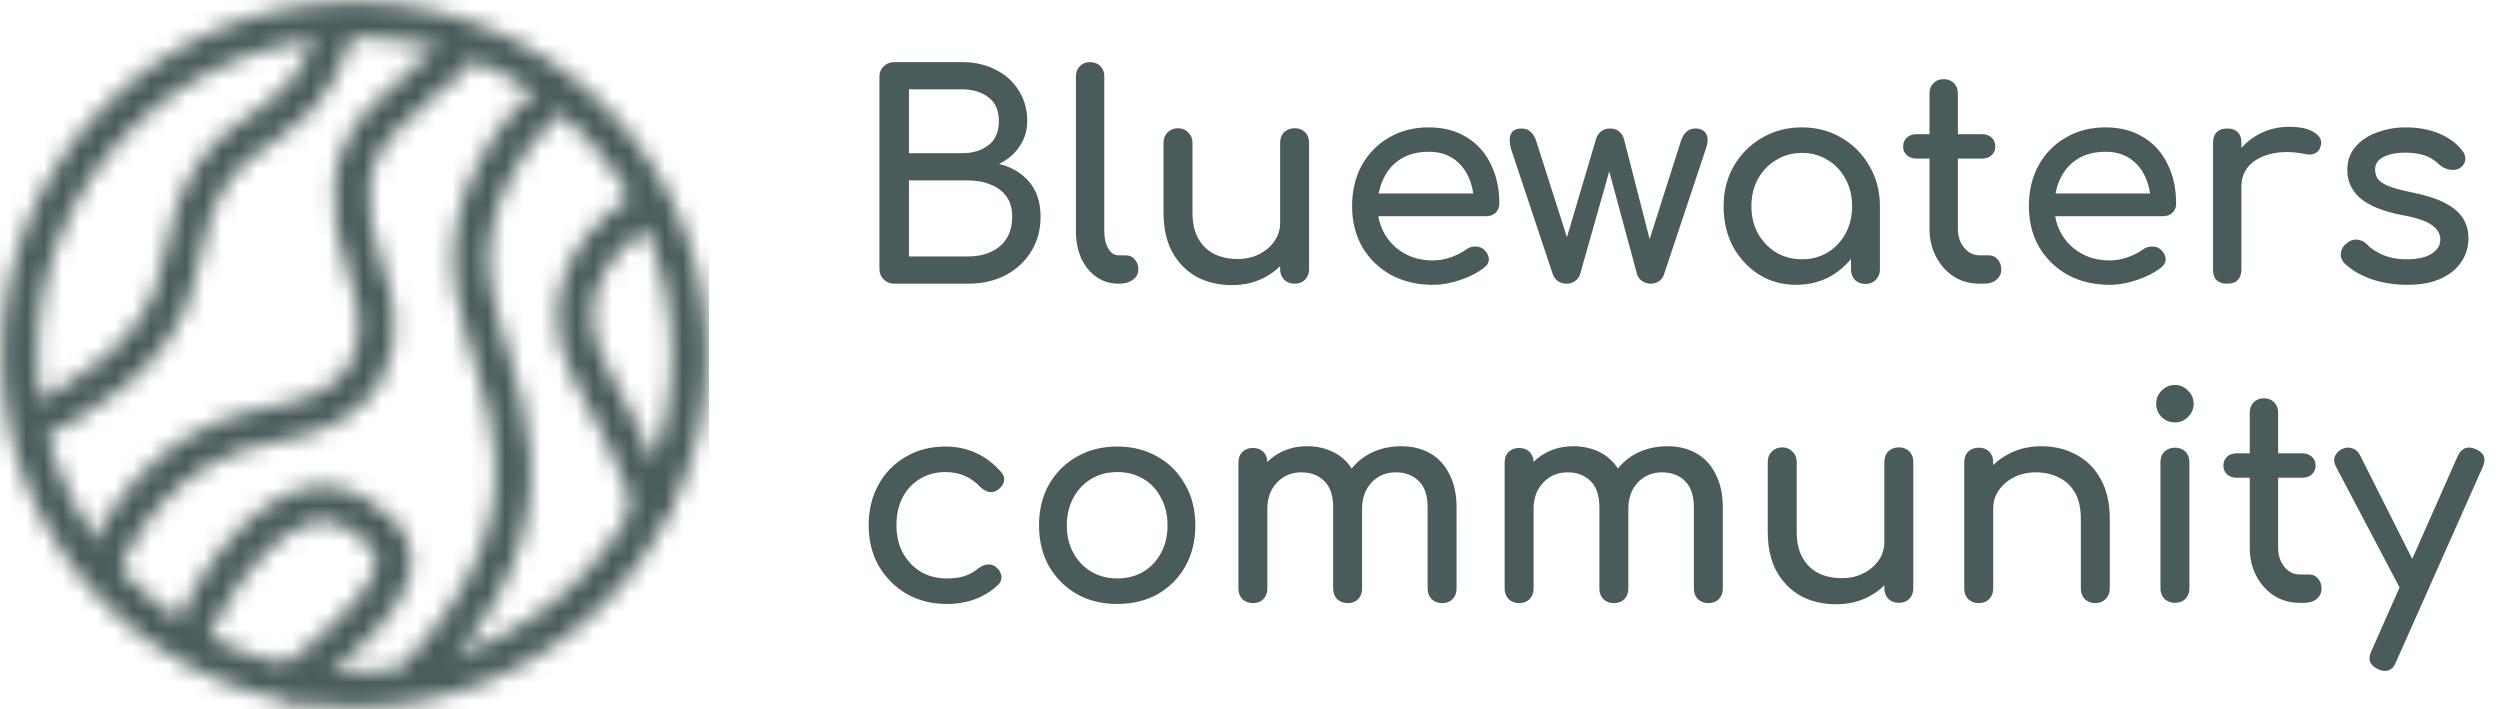
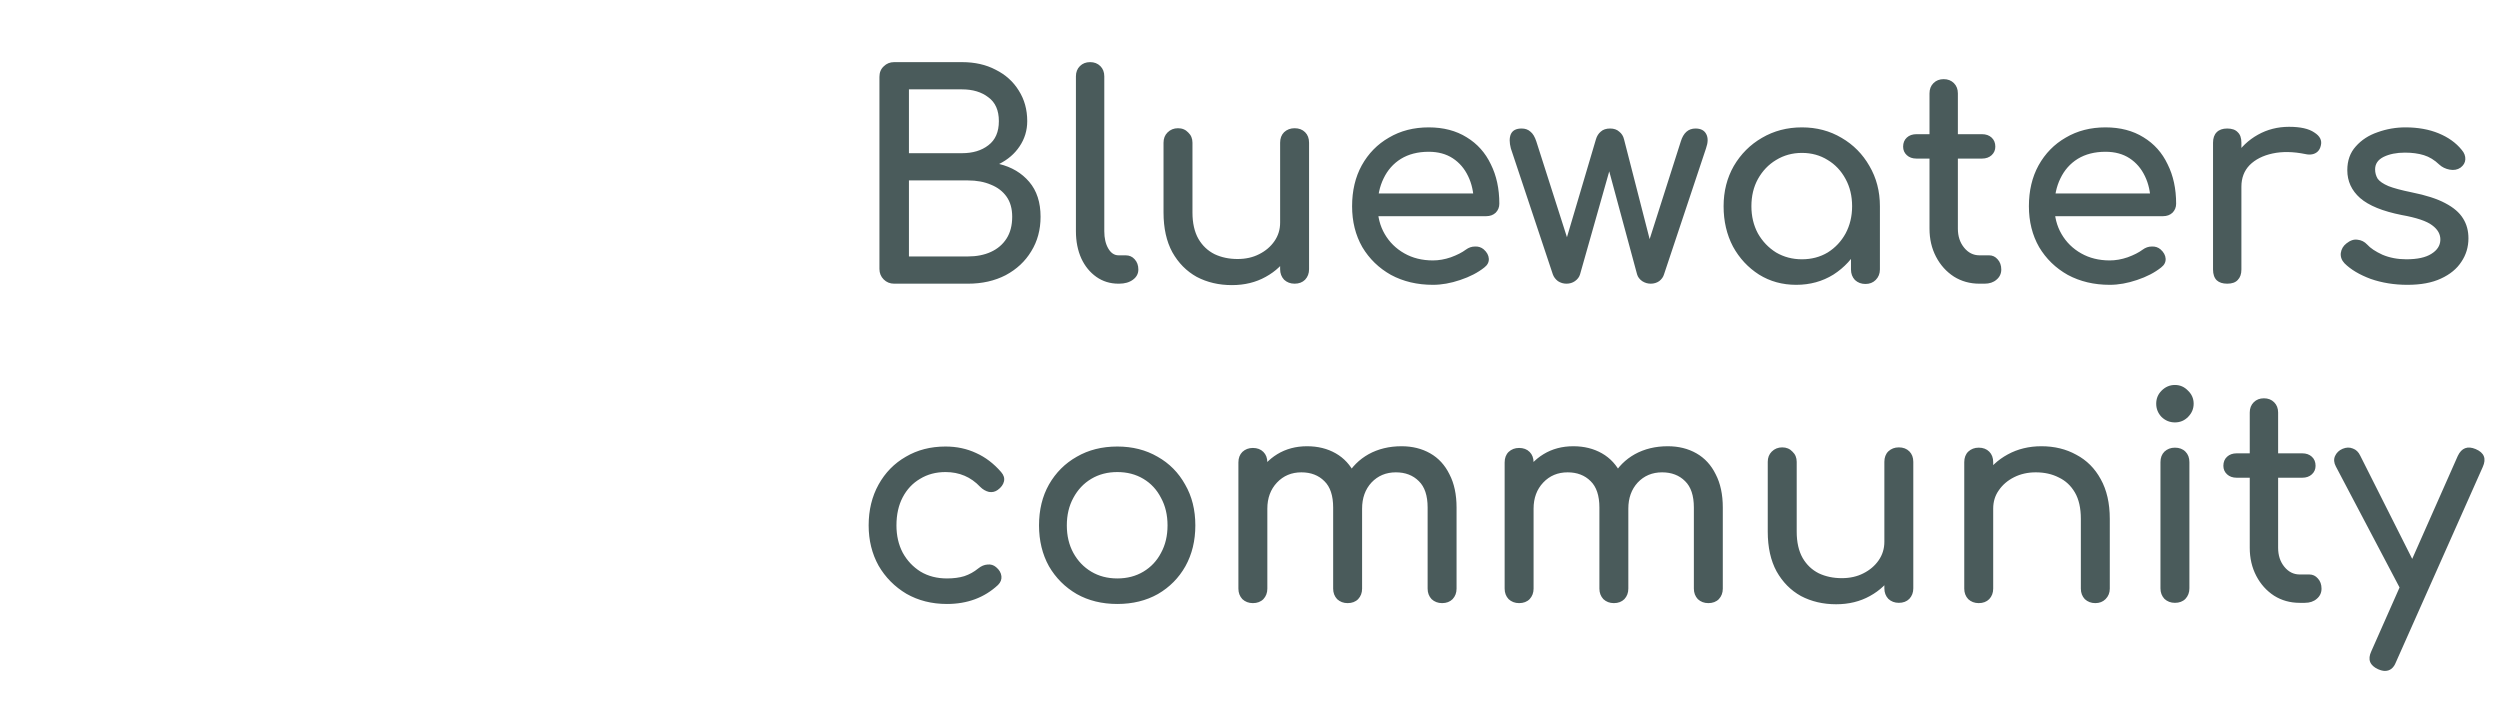
<svg xmlns="http://www.w3.org/2000/svg" width="141" height="40" viewBox="0 0 141 40" fill="none">
  <g clip-path="url(#clip0_304_30)">
    <mask id="mask0_304_30" style="mask-type:alpha" maskUnits="userSpaceOnUse" x="0" y="0" width="40" height="40">
-       <path d="M1.667 23.889C4.259 22.778 9.111 20 10 15.556C11.111 10 12.222 8.889 15.556 6.667C17.923 5.088 18.519 2.778 18.889 1.667" stroke="black" stroke-width="2" />
      <path d="M20 38.889C30.432 38.889 38.889 30.432 38.889 20C38.889 9.568 30.432 1.111 20 1.111C9.568 1.111 1.111 9.568 1.111 20C1.111 30.432 9.568 38.889 20 38.889Z" stroke="black" stroke-width="2" />
      <path d="M10.556 36.111C12.037 32.778 16 26.667 20 28.889C25 31.667 20.556 35 16.111 38.889" stroke="black" stroke-width="2" />
      <path d="M5.556 32.222C6.667 30 8.889 25 15.556 23.889C23.535 22.559 20.907 16.054 20.556 15C19.444 11.667 19.444 8.889 21.667 6.667C23.444 4.889 25.37 3.333 26.111 2.778" stroke="black" stroke-width="2" />
      <path d="M31.111 5.556C29.428 6.852 25.859 11.222 26.667 16.111C27.677 22.222 32.778 28.333 23.333 38.333" stroke="black" stroke-width="2" />
      <path d="M36.667 11.667C34.444 12.778 30.667 16.222 33.333 21.111C36 26 36.667 27.963 36.667 28.889" stroke="black" stroke-width="2" />
    </mask>
    <g mask="url(#mask0_304_30)">
      <path d="M45.556 -2.222H-6.667V40H45.556V-2.222Z" fill="#4A5B5B" />
    </g>
  </g>
  <path d="M50.432 16C50.197 16 50 15.92 49.84 15.76C49.68 15.6 49.6 15.403 49.6 15.168V4.336C49.6 4.091 49.68 3.893 49.84 3.744C50 3.584 50.197 3.504 50.432 3.504H54.256C54.981 3.504 55.616 3.648 56.16 3.936C56.715 4.213 57.147 4.603 57.456 5.104C57.776 5.605 57.936 6.181 57.936 6.832C57.936 7.355 57.792 7.829 57.504 8.256C57.227 8.672 56.843 9.003 56.352 9.248C57.056 9.419 57.621 9.755 58.048 10.256C58.475 10.757 58.688 11.413 58.688 12.224C58.688 12.96 58.512 13.611 58.16 14.176C57.819 14.741 57.339 15.189 56.72 15.52C56.101 15.84 55.392 16 54.592 16H50.432ZM51.264 14.464H54.592C55.083 14.464 55.515 14.379 55.888 14.208C56.261 14.037 56.555 13.787 56.768 13.456C56.981 13.125 57.088 12.715 57.088 12.224C57.088 11.765 56.981 11.387 56.768 11.088C56.555 10.789 56.261 10.565 55.888 10.416C55.515 10.256 55.083 10.176 54.592 10.176H51.264V14.464ZM51.264 8.64H54.256C54.864 8.64 55.36 8.491 55.744 8.192C56.139 7.893 56.336 7.44 56.336 6.832C56.336 6.224 56.139 5.776 55.744 5.488C55.36 5.189 54.864 5.04 54.256 5.04H51.264V8.64ZM63.083 16C62.613 16 62.197 15.872 61.834 15.616C61.472 15.36 61.189 15.013 60.986 14.576C60.784 14.128 60.682 13.616 60.682 13.04V4.304C60.682 4.069 60.757 3.877 60.907 3.728C61.056 3.579 61.248 3.504 61.483 3.504C61.717 3.504 61.909 3.579 62.059 3.728C62.208 3.877 62.282 4.069 62.282 4.304V13.04C62.282 13.435 62.357 13.76 62.507 14.016C62.656 14.272 62.848 14.4 63.083 14.4H63.483C63.696 14.4 63.867 14.475 63.995 14.624C64.133 14.773 64.203 14.965 64.203 15.2C64.203 15.435 64.101 15.627 63.898 15.776C63.696 15.925 63.434 16 63.114 16H63.083ZM69.479 16.08C68.743 16.08 68.082 15.925 67.495 15.616C66.919 15.296 66.461 14.832 66.119 14.224C65.789 13.616 65.623 12.869 65.623 11.984V8.048C65.623 7.813 65.698 7.621 65.847 7.472C66.007 7.312 66.205 7.232 66.439 7.232C66.674 7.232 66.866 7.312 67.015 7.472C67.175 7.621 67.255 7.813 67.255 8.048V11.984C67.255 12.581 67.367 13.077 67.591 13.472C67.815 13.856 68.119 14.144 68.503 14.336C68.887 14.517 69.319 14.608 69.799 14.608C70.258 14.608 70.663 14.517 71.015 14.336C71.378 14.155 71.666 13.909 71.879 13.6C72.093 13.291 72.199 12.944 72.199 12.56H73.207C73.207 13.221 73.042 13.819 72.711 14.352C72.391 14.885 71.949 15.307 71.383 15.616C70.829 15.925 70.194 16.08 69.479 16.08ZM73.015 16C72.781 16 72.583 15.925 72.423 15.776C72.274 15.616 72.199 15.419 72.199 15.184V8.048C72.199 7.803 72.274 7.605 72.423 7.456C72.583 7.307 72.781 7.232 73.015 7.232C73.261 7.232 73.458 7.307 73.607 7.456C73.757 7.605 73.831 7.803 73.831 8.048V15.184C73.831 15.419 73.757 15.616 73.607 15.776C73.458 15.925 73.261 16 73.015 16ZM80.818 16.064C79.932 16.064 79.143 15.877 78.45 15.504C77.767 15.12 77.228 14.597 76.834 13.936C76.45 13.264 76.258 12.496 76.258 11.632C76.258 10.757 76.439 9.989 76.802 9.328C77.175 8.656 77.687 8.133 78.338 7.76C78.988 7.376 79.735 7.184 80.578 7.184C81.41 7.184 82.124 7.371 82.722 7.744C83.319 8.107 83.772 8.613 84.082 9.264C84.402 9.904 84.562 10.645 84.562 11.488C84.562 11.691 84.492 11.861 84.354 12C84.215 12.128 84.039 12.192 83.826 12.192H77.378V10.912H83.778L83.122 11.36C83.111 10.827 83.004 10.352 82.802 9.936C82.599 9.509 82.311 9.173 81.938 8.928C81.564 8.683 81.111 8.56 80.578 8.56C79.97 8.56 79.447 8.693 79.01 8.96C78.583 9.227 78.258 9.595 78.034 10.064C77.81 10.523 77.698 11.045 77.698 11.632C77.698 12.219 77.831 12.741 78.098 13.2C78.364 13.659 78.732 14.021 79.202 14.288C79.671 14.555 80.21 14.688 80.818 14.688C81.148 14.688 81.484 14.629 81.826 14.512C82.178 14.384 82.46 14.24 82.674 14.08C82.834 13.963 83.004 13.904 83.186 13.904C83.378 13.893 83.543 13.947 83.682 14.064C83.863 14.224 83.959 14.4 83.97 14.592C83.98 14.784 83.895 14.949 83.714 15.088C83.351 15.376 82.898 15.611 82.354 15.792C81.82 15.973 81.308 16.064 80.818 16.064ZM88.347 16C88.176 16 88.016 15.952 87.867 15.856C87.728 15.749 87.632 15.621 87.579 15.472L85.211 8.368C85.125 8.037 85.125 7.771 85.211 7.568C85.307 7.355 85.509 7.248 85.819 7.248C86.021 7.248 86.187 7.307 86.315 7.424C86.453 7.531 86.565 7.717 86.651 7.984L88.667 14.288H88.107L90.011 7.856C90.064 7.675 90.155 7.531 90.283 7.424C90.411 7.307 90.587 7.248 90.811 7.248C91.024 7.248 91.195 7.307 91.323 7.424C91.461 7.531 91.552 7.675 91.595 7.856L93.147 13.904H92.907L94.795 7.984C94.944 7.493 95.221 7.248 95.627 7.248C95.925 7.248 96.128 7.355 96.235 7.568C96.341 7.771 96.336 8.037 96.219 8.368L93.851 15.472C93.808 15.621 93.717 15.749 93.579 15.856C93.44 15.952 93.28 16 93.099 16C92.928 16 92.768 15.952 92.619 15.856C92.469 15.749 92.373 15.621 92.331 15.472L90.683 9.376H90.843L89.115 15.472C89.072 15.621 88.976 15.749 88.827 15.856C88.688 15.952 88.528 16 88.347 16ZM101.307 16.064C100.528 16.064 99.829 15.872 99.211 15.488C98.592 15.093 98.101 14.565 97.739 13.904C97.387 13.232 97.211 12.475 97.211 11.632C97.211 10.789 97.403 10.032 97.787 9.36C98.181 8.688 98.709 8.16 99.371 7.776C100.043 7.381 100.795 7.184 101.627 7.184C102.459 7.184 103.205 7.381 103.867 7.776C104.528 8.16 105.051 8.688 105.435 9.36C105.829 10.032 106.027 10.789 106.027 11.632H105.403C105.403 12.475 105.221 13.232 104.859 13.904C104.507 14.565 104.021 15.093 103.403 15.488C102.784 15.872 102.085 16.064 101.307 16.064ZM101.627 14.624C102.171 14.624 102.656 14.496 103.083 14.24C103.509 13.973 103.845 13.616 104.091 13.168C104.336 12.709 104.459 12.197 104.459 11.632C104.459 11.056 104.336 10.544 104.091 10.096C103.845 9.637 103.509 9.28 103.083 9.024C102.656 8.757 102.171 8.624 101.627 8.624C101.093 8.624 100.608 8.757 100.171 9.024C99.744 9.28 99.403 9.637 99.147 10.096C98.901 10.544 98.779 11.056 98.779 11.632C98.779 12.197 98.901 12.709 99.147 13.168C99.403 13.616 99.744 13.973 100.171 14.24C100.608 14.496 101.093 14.624 101.627 14.624ZM105.211 16.016C104.976 16.016 104.779 15.941 104.619 15.792C104.469 15.632 104.395 15.435 104.395 15.2V12.752L104.699 11.056L106.027 11.632V15.2C106.027 15.435 105.947 15.632 105.787 15.792C105.637 15.941 105.445 16.016 105.211 16.016ZM111.64 16C111.106 16 110.626 15.867 110.2 15.6C109.773 15.323 109.437 14.949 109.192 14.48C108.946 14.011 108.824 13.483 108.824 12.896V5.264C108.824 5.029 108.898 4.837 109.048 4.688C109.197 4.539 109.389 4.464 109.624 4.464C109.858 4.464 110.05 4.539 110.2 4.688C110.349 4.837 110.424 5.029 110.424 5.264V12.896C110.424 13.323 110.541 13.68 110.776 13.968C111.01 14.256 111.298 14.4 111.64 14.4H112.184C112.376 14.4 112.536 14.475 112.664 14.624C112.802 14.773 112.872 14.965 112.872 15.2C112.872 15.435 112.781 15.627 112.6 15.776C112.429 15.925 112.205 16 111.928 16H111.64ZM108.088 8.944C107.864 8.944 107.682 8.88 107.544 8.752C107.405 8.624 107.336 8.464 107.336 8.272C107.336 8.059 107.405 7.888 107.544 7.76C107.682 7.632 107.864 7.568 108.088 7.568H111.784C112.008 7.568 112.189 7.632 112.328 7.76C112.466 7.888 112.536 8.059 112.536 8.272C112.536 8.464 112.466 8.624 112.328 8.752C112.189 8.88 112.008 8.944 111.784 8.944H108.088ZM118.99 16.064C118.104 16.064 117.315 15.877 116.622 15.504C115.939 15.12 115.4 14.597 115.006 13.936C114.622 13.264 114.43 12.496 114.43 11.632C114.43 10.757 114.611 9.989 114.974 9.328C115.347 8.656 115.859 8.133 116.51 7.76C117.16 7.376 117.907 7.184 118.75 7.184C119.582 7.184 120.296 7.371 120.894 7.744C121.491 8.107 121.944 8.613 122.253 9.264C122.574 9.904 122.734 10.645 122.734 11.488C122.734 11.691 122.664 11.861 122.526 12C122.387 12.128 122.211 12.192 121.998 12.192H115.549V10.912H121.95L121.294 11.36C121.283 10.827 121.176 10.352 120.974 9.936C120.771 9.509 120.483 9.173 120.11 8.928C119.736 8.683 119.283 8.56 118.75 8.56C118.142 8.56 117.619 8.693 117.182 8.96C116.755 9.227 116.43 9.595 116.206 10.064C115.982 10.523 115.87 11.045 115.87 11.632C115.87 12.219 116.003 12.741 116.27 13.2C116.536 13.659 116.904 14.021 117.374 14.288C117.843 14.555 118.382 14.688 118.99 14.688C119.32 14.688 119.656 14.629 119.998 14.512C120.35 14.384 120.632 14.24 120.846 14.08C121.006 13.963 121.176 13.904 121.358 13.904C121.55 13.893 121.715 13.947 121.854 14.064C122.035 14.224 122.131 14.4 122.142 14.592C122.152 14.784 122.067 14.949 121.885 15.088C121.523 15.376 121.07 15.611 120.526 15.792C119.992 15.973 119.48 16.064 118.99 16.064ZM125.599 10.528C125.599 9.888 125.754 9.317 126.063 8.816C126.383 8.304 126.81 7.899 127.343 7.6C127.876 7.301 128.463 7.152 129.103 7.152C129.743 7.152 130.218 7.259 130.527 7.472C130.847 7.675 130.97 7.92 130.895 8.208C130.863 8.357 130.799 8.475 130.703 8.56C130.618 8.635 130.516 8.683 130.399 8.704C130.282 8.725 130.154 8.72 130.015 8.688C129.332 8.549 128.719 8.539 128.175 8.656C127.631 8.773 127.199 8.992 126.879 9.312C126.57 9.632 126.415 10.037 126.415 10.528H125.599ZM125.615 16C125.359 16 125.162 15.936 125.023 15.808C124.884 15.669 124.815 15.467 124.815 15.2V8.048C124.815 7.792 124.884 7.595 125.023 7.456C125.162 7.317 125.359 7.248 125.615 7.248C125.882 7.248 126.079 7.317 126.207 7.456C126.346 7.584 126.415 7.781 126.415 8.048V15.2C126.415 15.456 126.346 15.653 126.207 15.792C126.079 15.931 125.882 16 125.615 16ZM135.78 16.064C135.034 16.064 134.34 15.952 133.7 15.728C133.071 15.493 132.58 15.2 132.228 14.848C132.068 14.677 131.999 14.485 132.02 14.272C132.052 14.048 132.159 13.867 132.34 13.728C132.554 13.557 132.762 13.488 132.964 13.52C133.178 13.541 133.359 13.632 133.508 13.792C133.69 13.995 133.978 14.187 134.372 14.368C134.778 14.539 135.226 14.624 135.716 14.624C136.335 14.624 136.804 14.523 137.124 14.32C137.455 14.117 137.626 13.856 137.636 13.536C137.647 13.216 137.492 12.939 137.172 12.704C136.863 12.469 136.292 12.277 135.46 12.128C134.383 11.915 133.599 11.595 133.108 11.168C132.628 10.741 132.388 10.219 132.388 9.6C132.388 9.056 132.548 8.608 132.868 8.256C133.188 7.893 133.599 7.627 134.1 7.456C134.602 7.275 135.124 7.184 135.668 7.184C136.372 7.184 136.996 7.296 137.54 7.52C138.084 7.744 138.516 8.053 138.836 8.448C138.986 8.619 139.055 8.8 139.044 8.992C139.034 9.173 138.943 9.328 138.772 9.456C138.602 9.573 138.399 9.611 138.164 9.568C137.93 9.525 137.732 9.429 137.572 9.28C137.306 9.024 137.018 8.848 136.708 8.752C136.399 8.656 136.042 8.608 135.636 8.608C135.167 8.608 134.767 8.688 134.436 8.848C134.116 9.008 133.956 9.243 133.956 9.552C133.956 9.744 134.004 9.92 134.1 10.08C134.207 10.229 134.41 10.368 134.708 10.496C135.007 10.613 135.444 10.731 136.02 10.848C136.82 11.008 137.45 11.211 137.908 11.456C138.378 11.701 138.714 11.989 138.916 12.32C139.119 12.64 139.22 13.013 139.22 13.44C139.22 13.931 139.087 14.373 138.82 14.768C138.564 15.163 138.18 15.477 137.668 15.712C137.167 15.947 136.538 16.064 135.78 16.064ZM53.408 34.064C52.555 34.064 51.792 33.872 51.12 33.488C50.459 33.093 49.936 32.565 49.552 31.904C49.179 31.232 48.992 30.475 48.992 29.632C48.992 28.768 49.179 28 49.552 27.328C49.925 26.656 50.437 26.133 51.088 25.76C51.739 25.376 52.485 25.184 53.328 25.184C53.957 25.184 54.533 25.307 55.056 25.552C55.579 25.787 56.048 26.144 56.464 26.624C56.613 26.795 56.667 26.971 56.624 27.152C56.581 27.333 56.464 27.493 56.272 27.632C56.123 27.739 55.957 27.776 55.776 27.744C55.595 27.701 55.429 27.605 55.28 27.456C54.757 26.901 54.107 26.624 53.328 26.624C52.784 26.624 52.304 26.752 51.888 27.008C51.472 27.253 51.147 27.6 50.912 28.048C50.677 28.496 50.56 29.024 50.56 29.632C50.56 30.208 50.677 30.72 50.912 31.168C51.157 31.616 51.493 31.973 51.92 32.24C52.347 32.496 52.843 32.624 53.408 32.624C53.781 32.624 54.107 32.581 54.384 32.496C54.672 32.4 54.933 32.256 55.168 32.064C55.339 31.925 55.515 31.851 55.696 31.84C55.877 31.819 56.037 31.867 56.176 31.984C56.357 32.133 56.459 32.304 56.48 32.496C56.501 32.677 56.437 32.843 56.288 32.992C55.52 33.707 54.56 34.064 53.408 34.064ZM63.017 34.064C62.153 34.064 61.391 33.877 60.729 33.504C60.068 33.12 59.545 32.597 59.161 31.936C58.788 31.264 58.601 30.496 58.601 29.632C58.601 28.757 58.788 27.989 59.161 27.328C59.545 26.656 60.068 26.133 60.729 25.76C61.391 25.376 62.153 25.184 63.017 25.184C63.871 25.184 64.628 25.376 65.289 25.76C65.951 26.133 66.468 26.656 66.841 27.328C67.225 27.989 67.417 28.757 67.417 29.632C67.417 30.496 67.231 31.264 66.857 31.936C66.484 32.597 65.967 33.12 65.305 33.504C64.644 33.877 63.881 34.064 63.017 34.064ZM63.017 32.624C63.572 32.624 64.063 32.496 64.489 32.24C64.916 31.984 65.247 31.632 65.481 31.184C65.727 30.736 65.849 30.219 65.849 29.632C65.849 29.045 65.727 28.528 65.481 28.08C65.247 27.621 64.916 27.264 64.489 27.008C64.063 26.752 63.572 26.624 63.017 26.624C62.463 26.624 61.972 26.752 61.545 27.008C61.119 27.264 60.783 27.621 60.537 28.08C60.292 28.528 60.169 29.045 60.169 29.632C60.169 30.219 60.292 30.736 60.537 31.184C60.783 31.632 61.119 31.984 61.545 32.24C61.972 32.496 62.463 32.624 63.017 32.624ZM81.334 34.016C81.1 34.016 80.902 33.941 80.742 33.792C80.593 33.632 80.518 33.435 80.518 33.2V28.624C80.518 27.952 80.353 27.456 80.022 27.136C79.692 26.805 79.26 26.64 78.726 26.64C78.172 26.64 77.713 26.832 77.35 27.216C76.998 27.6 76.822 28.091 76.822 28.688H75.494C75.494 27.995 75.644 27.387 75.942 26.864C76.241 26.331 76.657 25.915 77.19 25.616C77.734 25.317 78.353 25.168 79.046 25.168C79.654 25.168 80.193 25.301 80.662 25.568C81.132 25.835 81.494 26.229 81.75 26.752C82.017 27.264 82.15 27.888 82.15 28.624V33.2C82.15 33.435 82.076 33.632 81.926 33.792C81.777 33.941 81.58 34.016 81.334 34.016ZM70.662 34.016C70.428 34.016 70.23 33.941 70.07 33.792C69.921 33.632 69.846 33.435 69.846 33.2V26.08C69.846 25.835 69.921 25.637 70.07 25.488C70.23 25.339 70.428 25.264 70.662 25.264C70.908 25.264 71.105 25.339 71.254 25.488C71.404 25.637 71.478 25.835 71.478 26.08V33.2C71.478 33.435 71.404 33.632 71.254 33.792C71.105 33.941 70.908 34.016 70.662 34.016ZM76.006 34.016C75.772 34.016 75.574 33.941 75.414 33.792C75.265 33.632 75.19 33.435 75.19 33.2V28.624C75.19 27.952 75.025 27.456 74.694 27.136C74.364 26.805 73.932 26.64 73.398 26.64C72.844 26.64 72.385 26.832 72.022 27.216C71.66 27.6 71.478 28.091 71.478 28.688H70.47C70.47 27.995 70.609 27.387 70.886 26.864C71.164 26.331 71.548 25.915 72.038 25.616C72.529 25.317 73.089 25.168 73.718 25.168C74.326 25.168 74.865 25.301 75.334 25.568C75.804 25.835 76.166 26.229 76.422 26.752C76.689 27.264 76.822 27.888 76.822 28.624V33.2C76.822 33.435 76.748 33.632 76.598 33.792C76.449 33.941 76.252 34.016 76.006 34.016ZM96.35 34.016C96.115 34.016 95.918 33.941 95.758 33.792C95.609 33.632 95.534 33.435 95.534 33.2V28.624C95.534 27.952 95.368 27.456 95.038 27.136C94.707 26.805 94.275 26.64 93.742 26.64C93.187 26.64 92.728 26.832 92.366 27.216C92.014 27.6 91.838 28.091 91.838 28.688H90.51C90.51 27.995 90.659 27.387 90.958 26.864C91.257 26.331 91.672 25.915 92.206 25.616C92.75 25.317 93.368 25.168 94.062 25.168C94.67 25.168 95.209 25.301 95.678 25.568C96.147 25.835 96.51 26.229 96.766 26.752C97.032 27.264 97.166 27.888 97.166 28.624V33.2C97.166 33.435 97.091 33.632 96.942 33.792C96.793 33.941 96.595 34.016 96.35 34.016ZM85.678 34.016C85.443 34.016 85.246 33.941 85.086 33.792C84.936 33.632 84.862 33.435 84.862 33.2V26.08C84.862 25.835 84.936 25.637 85.086 25.488C85.246 25.339 85.443 25.264 85.678 25.264C85.923 25.264 86.121 25.339 86.27 25.488C86.419 25.637 86.494 25.835 86.494 26.08V33.2C86.494 33.435 86.419 33.632 86.27 33.792C86.121 33.941 85.923 34.016 85.678 34.016ZM91.022 34.016C90.787 34.016 90.59 33.941 90.43 33.792C90.281 33.632 90.206 33.435 90.206 33.2V28.624C90.206 27.952 90.04 27.456 89.71 27.136C89.379 26.805 88.947 26.64 88.414 26.64C87.859 26.64 87.4 26.832 87.038 27.216C86.675 27.6 86.494 28.091 86.494 28.688H85.486C85.486 27.995 85.624 27.387 85.902 26.864C86.179 26.331 86.563 25.915 87.054 25.616C87.544 25.317 88.105 25.168 88.734 25.168C89.342 25.168 89.88 25.301 90.35 25.568C90.819 25.835 91.182 26.229 91.438 26.752C91.704 27.264 91.838 27.888 91.838 28.624V33.2C91.838 33.435 91.763 33.632 91.614 33.792C91.465 33.941 91.267 34.016 91.022 34.016ZM103.558 34.08C102.822 34.08 102.16 33.925 101.574 33.616C100.998 33.296 100.539 32.832 100.198 32.224C99.867 31.616 99.701 30.869 99.701 29.984V26.048C99.701 25.813 99.776 25.621 99.925 25.472C100.086 25.312 100.283 25.232 100.518 25.232C100.752 25.232 100.944 25.312 101.094 25.472C101.254 25.621 101.334 25.813 101.334 26.048V29.984C101.334 30.581 101.446 31.077 101.67 31.472C101.894 31.856 102.198 32.144 102.582 32.336C102.966 32.517 103.398 32.608 103.878 32.608C104.336 32.608 104.742 32.517 105.094 32.336C105.456 32.155 105.744 31.909 105.958 31.6C106.171 31.291 106.278 30.944 106.278 30.56H107.286C107.286 31.221 107.12 31.819 106.79 32.352C106.47 32.885 106.027 33.307 105.462 33.616C104.907 33.925 104.272 34.08 103.558 34.08ZM107.094 34C106.859 34 106.662 33.925 106.502 33.776C106.352 33.616 106.278 33.419 106.278 33.184V26.048C106.278 25.803 106.352 25.605 106.502 25.456C106.662 25.307 106.859 25.232 107.094 25.232C107.339 25.232 107.536 25.307 107.686 25.456C107.835 25.605 107.91 25.803 107.91 26.048V33.184C107.91 33.419 107.835 33.616 107.686 33.776C107.536 33.925 107.339 34 107.094 34ZM118.176 34.016C117.941 34.016 117.744 33.941 117.584 33.792C117.434 33.632 117.36 33.435 117.36 33.2V29.264C117.36 28.656 117.248 28.16 117.024 27.776C116.8 27.392 116.496 27.109 116.112 26.928C115.738 26.736 115.306 26.64 114.816 26.64C114.368 26.64 113.962 26.731 113.6 26.912C113.237 27.093 112.949 27.339 112.736 27.648C112.522 27.947 112.416 28.293 112.416 28.688H111.408C111.408 28.016 111.568 27.419 111.888 26.896C112.218 26.363 112.666 25.941 113.232 25.632C113.797 25.323 114.432 25.168 115.136 25.168C115.872 25.168 116.528 25.328 117.104 25.648C117.69 25.957 118.149 26.416 118.48 27.024C118.821 27.632 118.992 28.379 118.992 29.264V33.2C118.992 33.435 118.912 33.632 118.752 33.792C118.602 33.941 118.41 34.016 118.176 34.016ZM111.6 34.016C111.365 34.016 111.168 33.941 111.008 33.792C110.858 33.632 110.784 33.435 110.784 33.2V26.064C110.784 25.819 110.858 25.621 111.008 25.472C111.168 25.323 111.365 25.248 111.6 25.248C111.845 25.248 112.042 25.323 112.192 25.472C112.341 25.621 112.416 25.819 112.416 26.064V33.2C112.416 33.435 112.341 33.632 112.192 33.792C112.042 33.941 111.845 34.016 111.6 34.016ZM122.666 34C122.431 34 122.234 33.925 122.074 33.776C121.925 33.616 121.85 33.419 121.85 33.184V26.064C121.85 25.819 121.925 25.621 122.074 25.472C122.234 25.323 122.431 25.248 122.666 25.248C122.911 25.248 123.109 25.323 123.258 25.472C123.407 25.621 123.482 25.819 123.482 26.064V33.184C123.482 33.419 123.407 33.616 123.258 33.776C123.109 33.925 122.911 34 122.666 34ZM122.666 23.824C122.378 23.824 122.127 23.723 121.914 23.52C121.711 23.307 121.61 23.056 121.61 22.768C121.61 22.48 121.711 22.235 121.914 22.032C122.127 21.819 122.378 21.712 122.666 21.712C122.954 21.712 123.199 21.819 123.402 22.032C123.615 22.235 123.722 22.48 123.722 22.768C123.722 23.056 123.615 23.307 123.402 23.52C123.199 23.723 122.954 23.824 122.666 23.824ZM129.702 34C129.169 34 128.689 33.867 128.262 33.6C127.835 33.323 127.499 32.949 127.254 32.48C127.009 32.011 126.886 31.483 126.886 30.896V23.264C126.886 23.029 126.961 22.837 127.11 22.688C127.259 22.539 127.451 22.464 127.686 22.464C127.921 22.464 128.113 22.539 128.262 22.688C128.411 22.837 128.486 23.029 128.486 23.264V30.896C128.486 31.323 128.603 31.68 128.838 31.968C129.073 32.256 129.361 32.4 129.702 32.4H130.246C130.438 32.4 130.598 32.475 130.726 32.624C130.865 32.773 130.934 32.965 130.934 33.2C130.934 33.435 130.843 33.627 130.662 33.776C130.491 33.925 130.267 34 129.99 34H129.702ZM126.15 26.944C125.926 26.944 125.745 26.88 125.606 26.752C125.467 26.624 125.398 26.464 125.398 26.272C125.398 26.059 125.467 25.888 125.606 25.76C125.745 25.632 125.926 25.568 126.15 25.568H129.846C130.07 25.568 130.251 25.632 130.39 25.76C130.529 25.888 130.598 26.059 130.598 26.272C130.598 26.464 130.529 26.624 130.39 26.752C130.251 26.88 130.07 26.944 129.846 26.944H126.15ZM134.508 37.84C134.401 37.84 134.273 37.808 134.124 37.744C133.655 37.531 133.527 37.195 133.74 36.736L138.62 25.712C138.833 25.264 139.169 25.136 139.628 25.328C140.108 25.531 140.241 25.867 140.028 26.336L135.132 37.344C135.004 37.675 134.796 37.84 134.508 37.84ZM136.396 33.648C136.193 33.733 136.001 33.744 135.82 33.68C135.649 33.605 135.511 33.467 135.404 33.264L131.74 26.304C131.633 26.101 131.617 25.909 131.692 25.728C131.777 25.536 131.921 25.397 132.124 25.312C132.327 25.227 132.519 25.221 132.7 25.296C132.881 25.36 133.02 25.493 133.116 25.696L136.62 32.656C136.727 32.859 136.764 33.056 136.732 33.248C136.711 33.429 136.599 33.563 136.396 33.648Z" fill="#4A5B5B" />
  <defs>
    <clipPath id="clip0_304_30">
-       <rect width="40" height="40" fill="white" />
-     </clipPath>
+       </clipPath>
  </defs>
</svg>